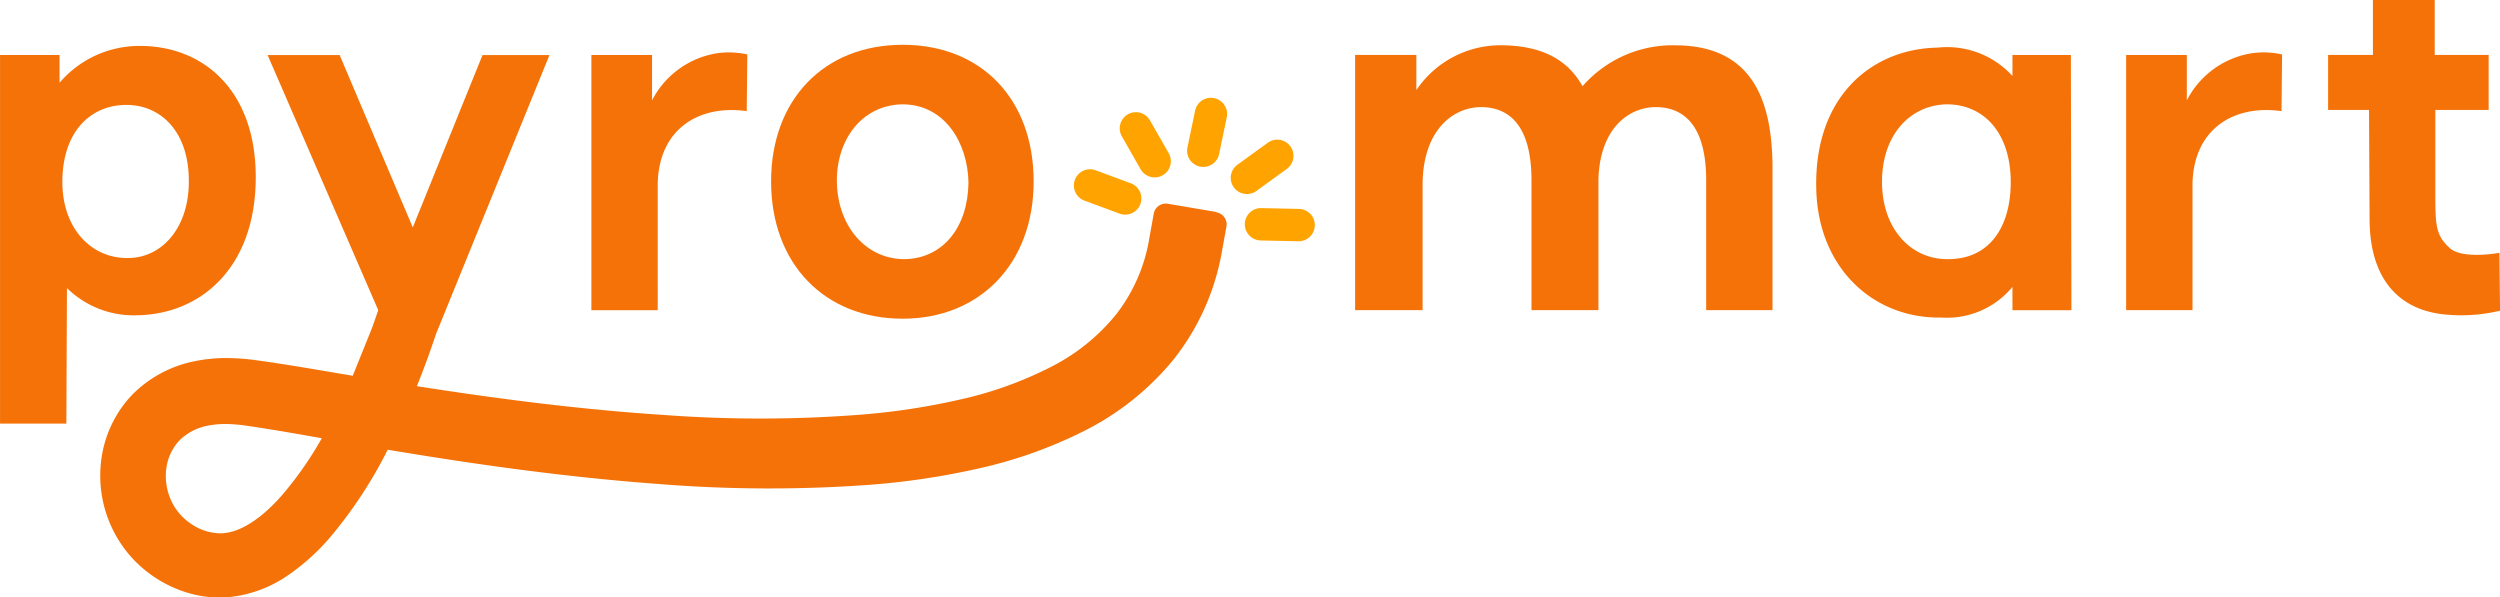
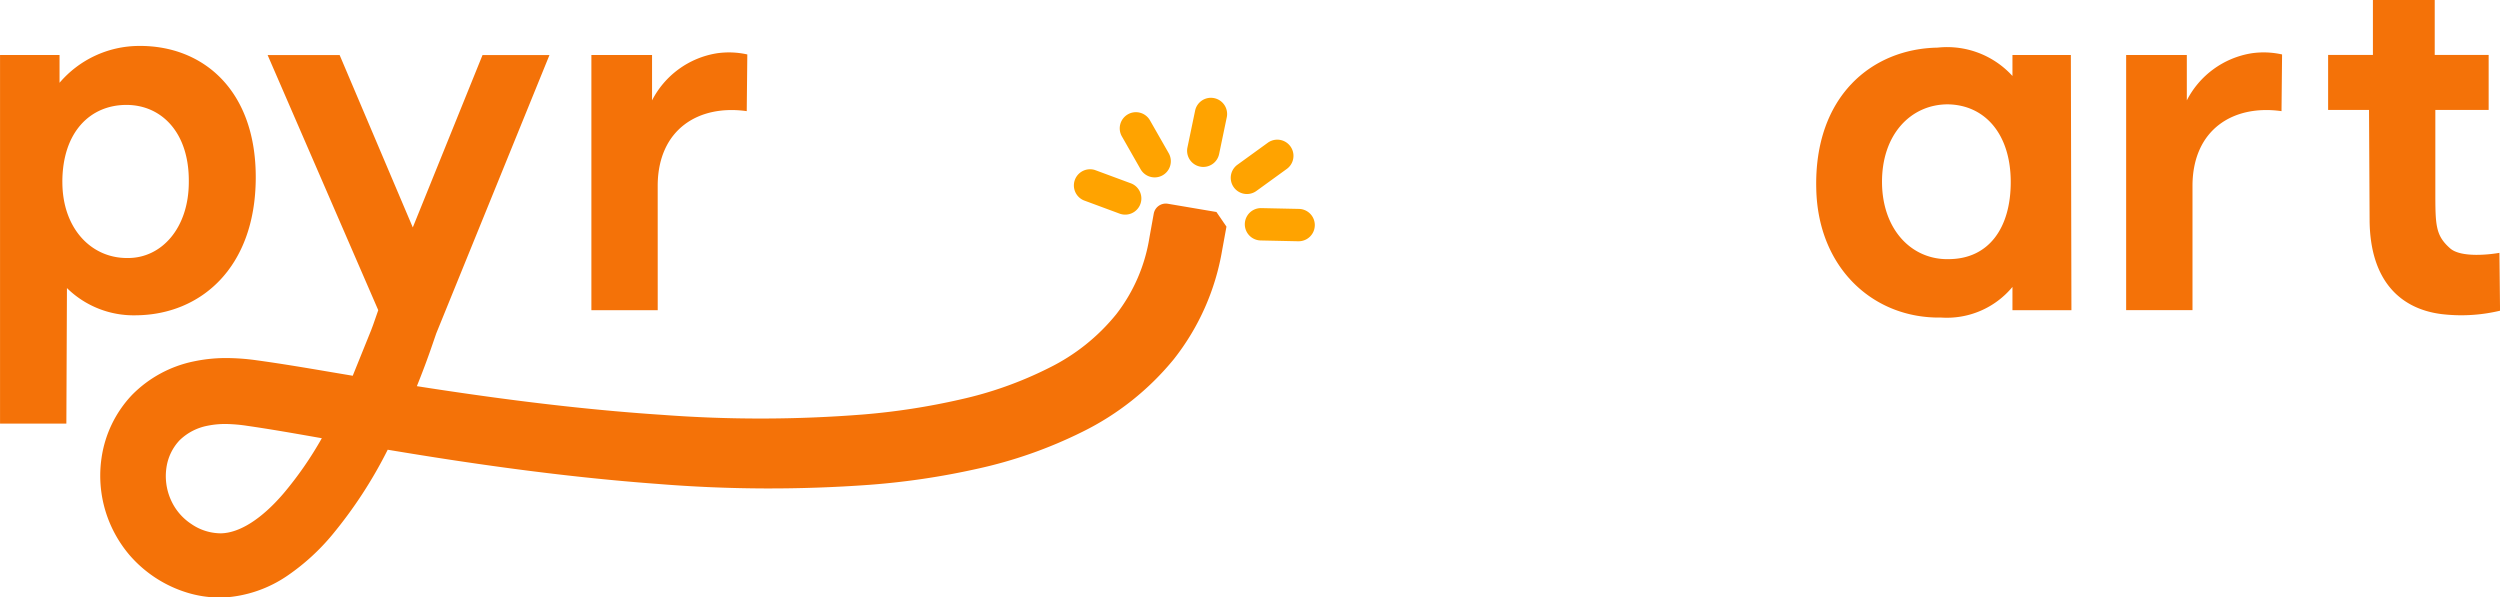
<svg xmlns="http://www.w3.org/2000/svg" width="134.438" height="32.126" viewBox="0 0 134.438 32.126">
  <defs>
    <style>.a{fill:#f47208;}.b{fill:#ffa300;}</style>
  </defs>
  <g transform="translate(-1140.085 -1535.303)">
    <path class="a" d="M1153.838,1548.109c.031-4.787-2.867-7.166-6.282-7.136a5.64,5.64,0,0,0-4.269,1.982v-1.494h-3.2v19.821h3.567l.031-7.288a5.116,5.116,0,0,0,3.72,1.464C1150.88,1555.427,1153.807,1552.9,1153.838,1548.109Zm-10.4.183c0-2.684,1.495-4.147,3.446-4.147,1.891,0,3.385,1.494,3.354,4.147,0,2.47-1.464,4.116-3.323,4.086C1144.964,1552.378,1143.439,1550.762,1143.439,1548.292Z" transform="translate(0 -3.2)" />
    <path class="a" d="M1216.66,1548.9c.031-2.988,2.2-4.33,4.788-3.964l.031-3.049a4.523,4.523,0,0,0-1.647-.061,4.769,4.769,0,0,0-3.476,2.531v-2.44h-3.262v13.722h3.567Z" transform="translate(-41.207 -3.656)" />
-     <path class="a" d="M1242.357,1555.562c4.147,0,7.044-2.958,7.044-7.38s-2.805-7.349-7.044-7.349-7.075,2.958-7.075,7.349C1235.282,1552.6,1238.149,1555.562,1242.357,1555.562Zm-.061-11.527c2.317-.03,3.567,2.074,3.6,4.208-.031,2.409-1.373,4.056-3.385,4.117-2.1.031-3.628-1.738-3.69-4.086C1238.759,1546.017,1240.1,1544.1,1242.3,1544.035Z" transform="translate(-53.731 -3.121)" />
-     <path class="a" d="M1324.641,1540.9a6.452,6.452,0,0,0-5.031,2.2c-.763-1.373-2.1-2.165-4.27-2.2a5.457,5.457,0,0,0-4.665,2.409v-1.89h-3.293v13.722h3.629v-6.8c.03-2.958,1.708-4.117,3.141-4.117,1.524,0,2.714,1.007,2.714,3.934v6.983h3.6v-6.983c.061-2.836,1.677-3.934,3.08-3.934,1.525,0,2.714,1.007,2.714,3.934v6.983h3.567v-7.624C1329.825,1543.648,1328.605,1540.935,1324.641,1540.9Z" transform="translate(-94.425 -3.161)" />
    <path class="a" d="M1374.859,1541.578v1.128a4.75,4.75,0,0,0-4.025-1.525c-3.537.061-6.648,2.622-6.525,7.593.091,4.269,3.08,6.983,6.708,6.922a4.583,4.583,0,0,0,3.842-1.646v1.25h3.171l-.03-13.722Zm-3.446,10.978c-1.982.031-3.537-1.586-3.568-4.086-.031-2.622,1.555-4.239,3.537-4.239,2.013.031,3.385,1.616,3.385,4.178C1374.768,1550.848,1373.609,1552.555,1371.413,1552.555Z" transform="translate(-126.554 -3.317)" />
    <path class="a" d="M1409.31,1541.825a4.768,4.768,0,0,0-3.476,2.531v-2.44h-3.263v13.722h3.568V1548.9c.031-2.988,2.2-4.33,4.787-3.964l.03-3.049A4.52,4.52,0,0,0,1409.31,1541.825Z" transform="translate(-148.152 -3.656)" />
    <path class="a" d="M1436.721,1548.9c-.518.092-2.073.274-2.653-.244-.793-.7-.793-1.25-.793-3.11v-4.331h2.867v-2.958h-2.9V1535.3h-3.324v2.958h-2.409v2.958h2.2l.031,5.946c.03,3.263,1.677,4.757,3.873,5.032a8.951,8.951,0,0,0,3.141-.183Z" transform="translate(-162.229)" />
-     <path class="a" d="M1212.487,1550.536l-2.614-.443a.659.659,0,0,0-.757.532l-.232,1.287a9.024,9.024,0,0,1-1.777,4.113,10.753,10.753,0,0,1-3.635,2.9,20.375,20.375,0,0,1-4.751,1.691,37.055,37.055,0,0,1-5.206.807,70.2,70.2,0,0,1-10.794.024c-3.309-.217-6.869-.606-10.881-1.19-.74-.107-1.515-.224-2.35-.355.3-.743.582-1.492.842-2.255l.2-.581,6.089-14.97h-3.6l-3.75,9.27-3.934-9.27h-3.873l5.95,13.72-.272.78c-.033.094-.072.19-.106.285l-.994,2.461-1.271-.214c-1.264-.215-2.572-.436-3.909-.619a12.013,12.013,0,0,0-1.624-.119,8.35,8.35,0,0,0-1.753.182,6.491,6.491,0,0,0-3.311,1.8,6.208,6.208,0,0,0-1.642,3.4,6.568,6.568,0,0,0,.506,3.63,6.656,6.656,0,0,0,1,1.583,6.679,6.679,0,0,0,3.1,2.02,5.99,5.99,0,0,0,1.731.264q.106,0,.212,0a6.745,6.745,0,0,0,3.484-1.2,11.769,11.769,0,0,0,2.375-2.175,24.058,24.058,0,0,0,2.982-4.574c1.239.207,2.326.381,3.376.541,4.106.625,7.759,1.05,11.168,1.3a74.222,74.222,0,0,0,11.378.045,40.424,40.424,0,0,0,5.757-.856,24.324,24.324,0,0,0,5.662-1.985,14.764,14.764,0,0,0,4.935-3.917,12.926,12.926,0,0,0,2.593-5.839l.235-1.286a.657.657,0,0,0-.537-.767Zm-50.17,15.138c-1.167,1.362-2.356,2.123-3.363,2.142a2.816,2.816,0,0,1-1.589-.5,3,3,0,0,1-1.115-1.327,3.136,3.136,0,0,1-.225-1.719,2.7,2.7,0,0,1,.706-1.459,2.944,2.944,0,0,1,1.505-.781,4.71,4.71,0,0,1,.967-.094h.024a8.574,8.574,0,0,1,1.146.1c1.239.178,2.539.407,3.8.629l.206.036A19.288,19.288,0,0,1,1162.318,1565.673Z" transform="translate(-6.988 -3.833)" />
+     <path class="a" d="M1212.487,1550.536l-2.614-.443a.659.659,0,0,0-.757.532l-.232,1.287a9.024,9.024,0,0,1-1.777,4.113,10.753,10.753,0,0,1-3.635,2.9,20.375,20.375,0,0,1-4.751,1.691,37.055,37.055,0,0,1-5.206.807,70.2,70.2,0,0,1-10.794.024c-3.309-.217-6.869-.606-10.881-1.19-.74-.107-1.515-.224-2.35-.355.3-.743.582-1.492.842-2.255l.2-.581,6.089-14.97h-3.6l-3.75,9.27-3.934-9.27h-3.873l5.95,13.72-.272.78c-.033.094-.072.19-.106.285l-.994,2.461-1.271-.214c-1.264-.215-2.572-.436-3.909-.619a12.013,12.013,0,0,0-1.624-.119,8.35,8.35,0,0,0-1.753.182,6.491,6.491,0,0,0-3.311,1.8,6.208,6.208,0,0,0-1.642,3.4,6.568,6.568,0,0,0,.506,3.63,6.656,6.656,0,0,0,1,1.583,6.679,6.679,0,0,0,3.1,2.02,5.99,5.99,0,0,0,1.731.264q.106,0,.212,0a6.745,6.745,0,0,0,3.484-1.2,11.769,11.769,0,0,0,2.375-2.175,24.058,24.058,0,0,0,2.982-4.574c1.239.207,2.326.381,3.376.541,4.106.625,7.759,1.05,11.168,1.3a74.222,74.222,0,0,0,11.378.045,40.424,40.424,0,0,0,5.757-.856,24.324,24.324,0,0,0,5.662-1.985,14.764,14.764,0,0,0,4.935-3.917,12.926,12.926,0,0,0,2.593-5.839l.235-1.286Zm-50.17,15.138c-1.167,1.362-2.356,2.123-3.363,2.142a2.816,2.816,0,0,1-1.589-.5,3,3,0,0,1-1.115-1.327,3.136,3.136,0,0,1-.225-1.719,2.7,2.7,0,0,1,.706-1.459,2.944,2.944,0,0,1,1.505-.781,4.71,4.71,0,0,1,.967-.094h.024a8.574,8.574,0,0,1,1.146.1c1.239.178,2.539.407,3.8.629l.206.036A19.288,19.288,0,0,1,1162.318,1565.673Z" transform="translate(-6.988 -3.833)" />
    <path class="b" d="M1288.1,1547.4a.867.867,0,0,0-1.029.674l-.412,1.977a.869.869,0,0,0,.674,1.029.829.829,0,0,0,.178.019.871.871,0,0,0,.851-.693l.412-1.977A.87.87,0,0,0,1288.1,1547.4Z" transform="translate(-82.719 -6.819)" />
    <path class="b" d="M1293.409,1555.3l1.633-1.183a.87.87,0,0,0-1.021-1.409l-1.633,1.183a.87.87,0,1,0,1.021,1.409Z" transform="translate(-85.76 -9.729)" />
    <path class="b" d="M1279.452,1552.242a.87.87,0,0,0,1.51-.865l-1-1.752a.87.87,0,1,0-1.51.864Z" transform="translate(-78.03 -7.837)" />
    <path class="b" d="M1273.165,1557.859l1.889.7a.87.87,0,1,0,.6-1.632l-1.889-.7a.87.87,0,0,0-.6,1.632Z" transform="translate(-74.792 -11.779)" />
    <path class="b" d="M1296.668,1561.038l-2.014-.043a.87.87,0,0,0-.037,1.74l2.014.043h.019a.87.87,0,0,0,.018-1.74Z" transform="translate(-86.74 -14.501)" />
  </g>
</svg>